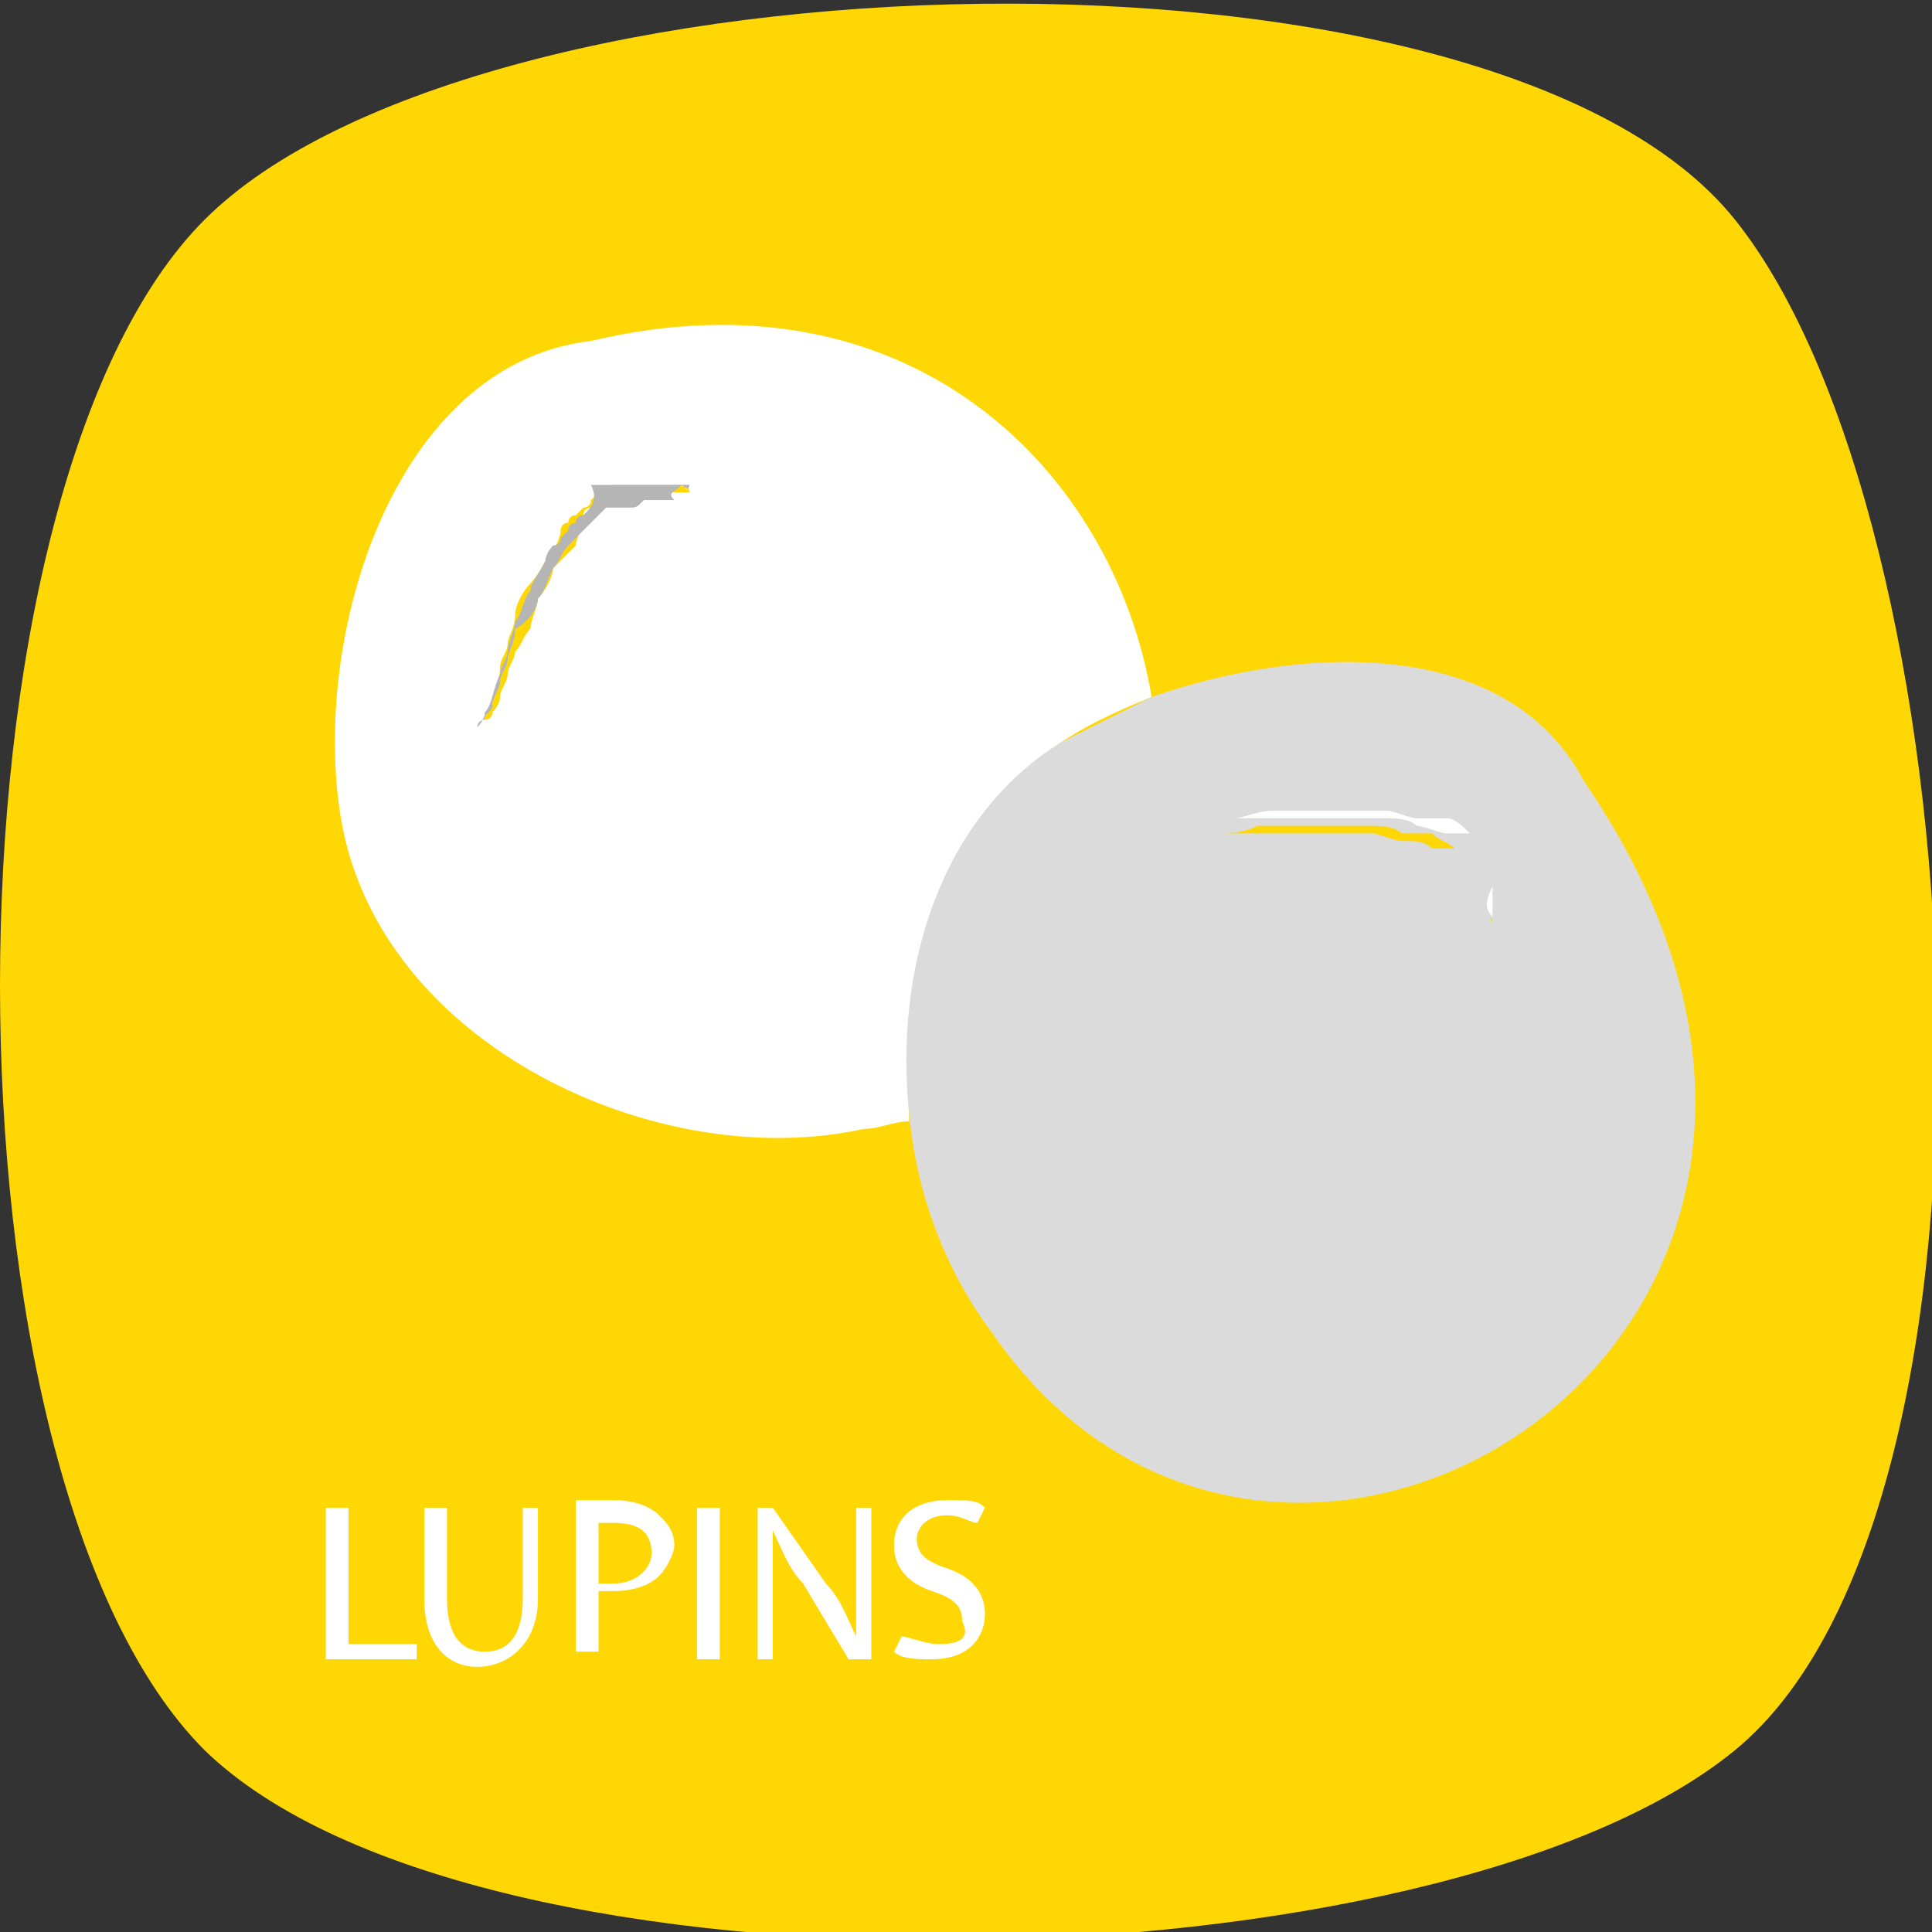
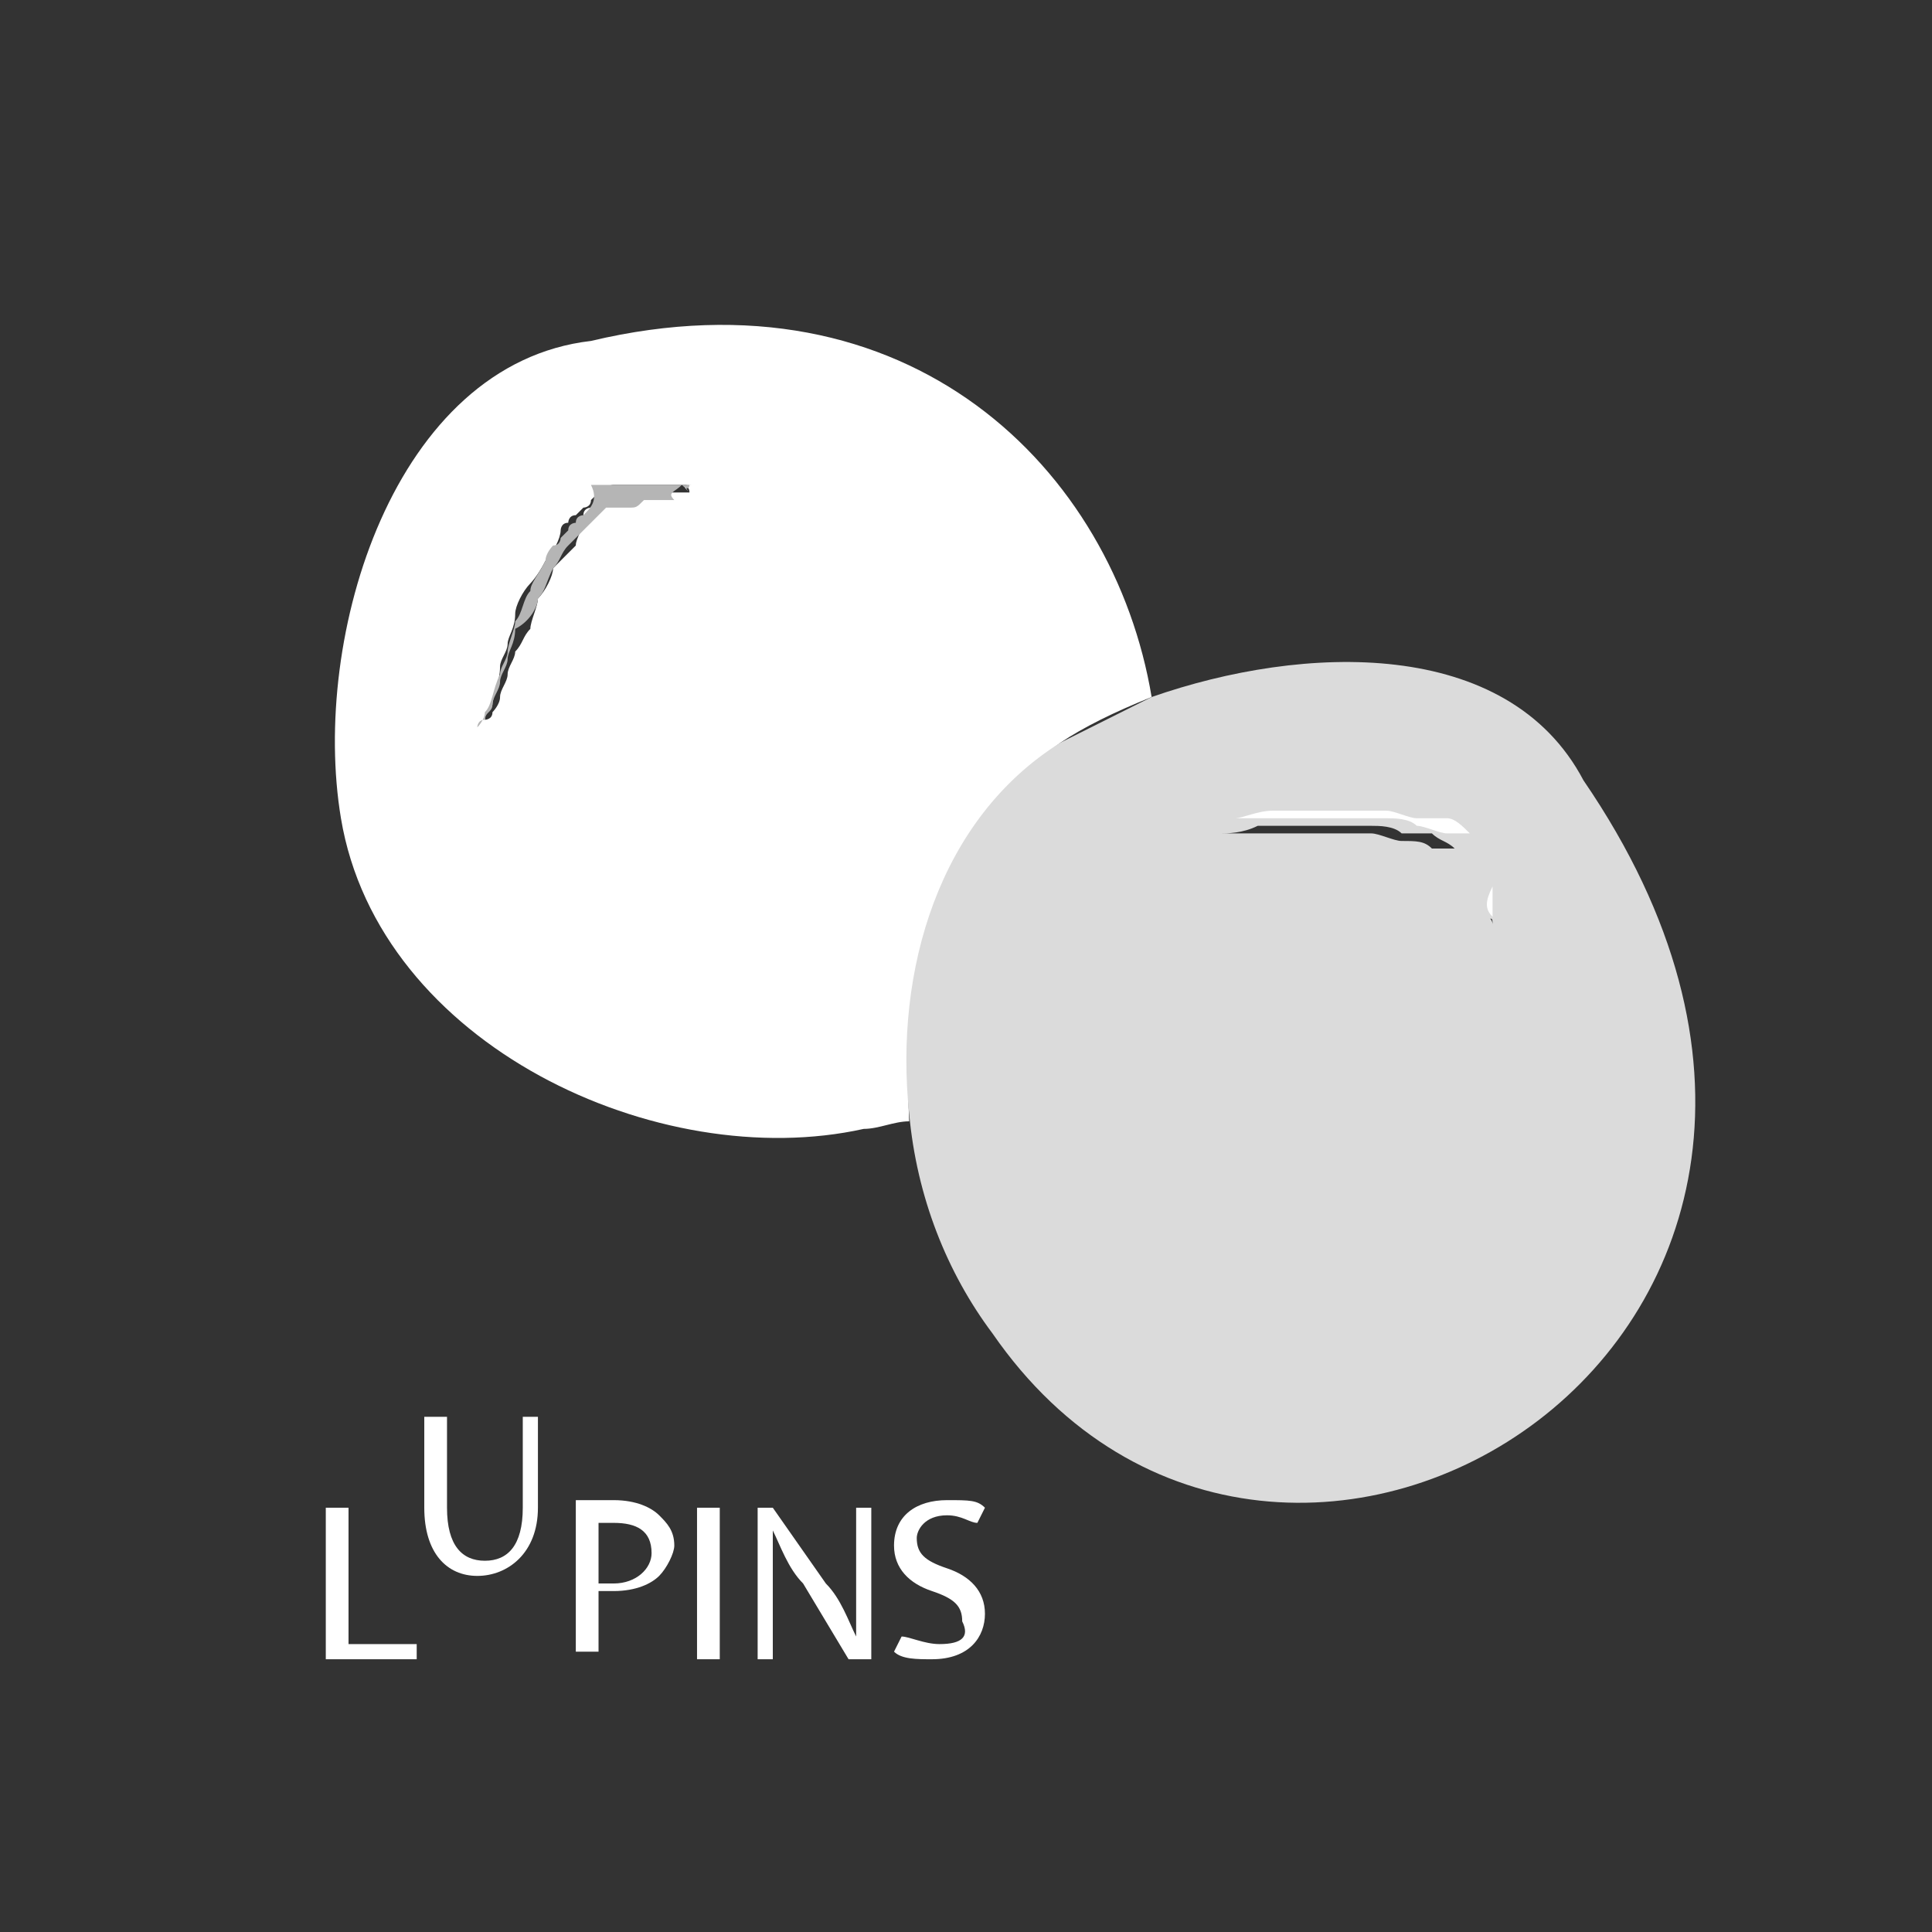
<svg xmlns="http://www.w3.org/2000/svg" version="1.1" baseProfile="tiny" id="Livello_1" x="0px" y="0px" viewBox="0 0 25.5 25.5" xml:space="preserve">
  <rect x="0" y="0" width="25.5" height="25.5" fill="#333333" stroke="none" />
-   <path fill="#FFD704" d="M2.7,2.9c-3.6,3.6-3.6,16.6,0,20.2c3.6,3.5,16.3,3.2,20.2,0c3.9-3.2,3.2-16.2,0-20.2S6.3-0.7,2.7,2.9z" />
  <polygon fill="#FFFFFF" points="4.3,19.9 4.6,19.9 4.6,21.7 5.5,21.7 5.5,21.9 4.3,21.9 " />
  <g>
    <path fill="none" d="M8.1,20.1c-0.1,0-0.2,0-0.2,0v0.8c0.1,0,0.1,0,0.2,0c0.3,0,0.5-0.2,0.5-0.4C8.6,20.2,8.4,20.1,8.1,20.1z" />
-     <path fill="#FFFFFF" d="M5.6,19.9v1.2c0,0.6,0.3,0.9,0.7,0.9c0.4,0,0.8-0.3,0.8-0.9v-1.2H6.9v1.2c0,0.5-0.2,0.7-0.5,0.7   c-0.3,0-0.5-0.2-0.5-0.7v-1.2H5.6z" />
+     <path fill="#FFFFFF" d="M5.6,19.9c0,0.6,0.3,0.9,0.7,0.9c0.4,0,0.8-0.3,0.8-0.9v-1.2H6.9v1.2c0,0.5-0.2,0.7-0.5,0.7   c-0.3,0-0.5-0.2-0.5-0.7v-1.2H5.6z" />
    <path fill="#FFFFFF" d="M8.1,19.8c-0.2,0-0.4,0-0.5,0v2h0.3v-0.8c0.1,0,0.1,0,0.2,0c0.3,0,0.5-0.1,0.6-0.2c0.1-0.1,0.2-0.3,0.2-0.4   c0-0.2-0.1-0.3-0.2-0.4C8.6,19.9,8.4,19.8,8.1,19.8z M8.1,20.9c-0.1,0-0.2,0-0.2,0v-0.8c0,0,0.1,0,0.2,0c0.3,0,0.5,0.1,0.5,0.4   C8.6,20.7,8.4,20.9,8.1,20.9z" />
  </g>
  <rect x="9.2" y="19.9" fill="#FFFFFF" width="0.3" height="2" />
  <g>
    <path fill="#FFFFFF" d="M10.9,20.9l-0.7-1H10v2h0.2V21c0-0.3,0-0.6,0-0.8l0,0c0.1,0.2,0.2,0.5,0.4,0.7l0.6,1h0.3v-2h-0.2v0.9   c0,0.3,0,0.6,0,0.8l0,0C11.2,21.4,11.1,21.1,10.9,20.9z" />
    <path fill="#FFFFFF" d="M12.4,21.7c-0.2,0-0.4-0.1-0.5-0.1l-0.1,0.2c0.1,0.1,0.3,0.1,0.5,0.1c0.5,0,0.7-0.3,0.7-0.6   c0-0.3-0.2-0.5-0.5-0.6c-0.3-0.1-0.4-0.2-0.4-0.4c0-0.1,0.1-0.3,0.4-0.3c0.2,0,0.3,0.1,0.4,0.1l0.1-0.2c-0.1-0.1-0.2-0.1-0.5-0.1   c-0.4,0-0.7,0.2-0.7,0.6c0,0.3,0.2,0.5,0.5,0.6c0.3,0.1,0.4,0.2,0.4,0.4C12.8,21.6,12.7,21.7,12.4,21.7z" />
    <path fill="#FFFFFF" d="M14,9.8c0.3-0.2,0.7-0.4,1.2-0.6c-0.5-3-3.2-5.7-7.4-4.7c-2.6,0.3-3.7,3.9-3.3,6.3c0.5,3,4.2,4.7,6.9,4.1   c0.2,0,0.4-0.1,0.6-0.1C11.9,12.8,12.5,10.9,14,9.8z M9.1,6.5c0,0-0.1,0-0.1,0c-0.1,0-0.1,0-0.2,0c0,0,0,0-0.1,0c0,0,0,0-0.1,0   c0,0,0,0-0.1,0c0,0,0,0-0.1,0c0,0-0.1,0-0.2,0.1c0,0-0.1,0-0.1,0c0,0-0.1,0-0.1,0c0,0-0.1,0-0.1,0c0,0,0,0-0.1,0.1l0,0l0,0   c0,0-0.1,0-0.1,0.1C7.7,7,7.6,7.1,7.6,7.2C7.5,7.3,7.4,7.4,7.3,7.5C7.3,7.6,7.2,7.8,7.1,7.9C7.1,8,7,8.2,7,8.3   C6.9,8.4,6.9,8.5,6.8,8.6c0,0.1-0.1,0.2-0.1,0.3c0,0.1-0.1,0.2-0.1,0.3c0,0.1-0.1,0.2-0.1,0.2c0,0.1-0.1,0.1-0.1,0.1c0,0,0,0,0,0   s0-0.1,0.1-0.2c0-0.1,0.1-0.3,0.1-0.5c0-0.1,0.1-0.2,0.1-0.3c0-0.1,0.1-0.2,0.1-0.4c0-0.1,0.1-0.3,0.2-0.4C7,7.7,7.1,7.6,7.2,7.4   c0.1-0.1,0.2-0.3,0.2-0.4c0,0,0-0.1,0.1-0.1c0,0,0-0.1,0.1-0.1c0,0,0.1-0.1,0.1-0.1c0,0,0.1,0,0.1-0.1c0.1-0.1,0.2-0.2,0.3-0.2   c0,0,0.1,0,0.1,0c0,0,0.1,0,0.1,0c0.1,0,0.1,0,0.2,0c0,0,0.1,0,0.1,0c0,0,0.1,0,0.1,0c0,0,0.1,0,0.1,0c0,0,0,0,0.1,0c0,0,0,0,0.1,0   s0,0,0.1,0c0,0,0.1,0,0.1,0C9,6.4,9,6.4,9.1,6.5C9,6.4,9.1,6.4,9.1,6.5C9.1,6.5,9.1,6.5,9.1,6.5C9.1,6.5,9.1,6.5,9.1,6.5z" />
    <path fill="#B5B5B5" d="M9,6.4C9,6.4,9,6.4,9,6.4c-0.1,0-0.2,0-0.2,0c0,0,0,0-0.1,0s0,0-0.1,0c0,0,0,0-0.1,0c0,0,0,0-0.1,0   c0,0-0.1,0-0.1,0c0,0-0.1,0-0.1,0c-0.1,0-0.1,0-0.2,0c0,0-0.1,0-0.1,0c0,0-0.1,0-0.1,0C7.9,6.6,7.8,6.7,7.7,6.8c0,0-0.1,0-0.1,0.1   c0,0-0.1,0-0.1,0.1c0,0-0.1,0.1-0.1,0.1c0,0,0,0.1-0.1,0.1C7.3,7.2,7.2,7.3,7.2,7.4C7.1,7.6,7,7.7,7,7.8C6.9,7.9,6.9,8.1,6.8,8.2   c0,0.1-0.1,0.3-0.1,0.4c0,0.1-0.1,0.2-0.1,0.3C6.5,9.1,6.5,9.3,6.4,9.4c0,0.1-0.1,0.2-0.1,0.2s0,0,0,0c0,0,0-0.1,0.1-0.1   c0-0.1,0.1-0.1,0.1-0.2c0-0.1,0.1-0.2,0.1-0.3c0-0.1,0.1-0.2,0.1-0.3c0-0.1,0.1-0.2,0.1-0.4C7,8.2,7.1,8,7.1,7.9   c0.1-0.1,0.1-0.2,0.2-0.4c0.1-0.1,0.1-0.2,0.2-0.3C7.6,7.1,7.7,7,7.8,6.9c0,0,0,0,0.1-0.1l0,0l0,0c0,0,0,0,0.1-0.1c0,0,0.1,0,0.1,0   c0,0,0.1,0,0.1,0c0,0,0.1,0,0.1,0c0.1,0,0.1,0,0.2-0.1c0,0,0,0,0.1,0c0,0,0,0,0.1,0c0,0,0,0,0.1,0c0,0,0,0,0.1,0   C8.8,6.5,8.9,6.5,9,6.4C9,6.5,9,6.5,9,6.4c0.1,0,0.1,0,0.1,0S9.1,6.5,9,6.4C9.1,6.4,9,6.4,9,6.4z" />
    <path fill="#DBDBDB" d="M15.2,9.2c-0.4,0.2-0.8,0.4-1.2,0.6c-1.6,1-2.2,3-2,4.9c0.1,1.1,0.5,2.1,1.1,2.9c3.8,5.5,12.8,0,7.8-7.3   C19.9,8.4,17.2,8.5,15.2,9.2z M19.7,12.2c0,0,0-0.1-0.1-0.1c0-0.1-0.1-0.1-0.1-0.2c0,0,0,0,0-0.1s0,0,0-0.1c0,0,0,0,0-0.1   c0,0,0,0,0-0.1c0,0-0.1-0.1-0.1-0.1c0,0,0,0-0.1-0.1c0,0,0,0-0.1-0.1c0,0,0,0-0.1,0c0,0-0.1,0-0.1,0c0,0,0,0,0,0c0,0,0,0,0,0   c0,0-0.1,0-0.1,0c-0.1-0.1-0.2-0.1-0.4-0.1c-0.1,0-0.3-0.1-0.4-0.1c-0.1,0-0.3,0-0.4,0c-0.1,0-0.3,0-0.4,0c-0.1,0-0.3,0-0.4,0   s-0.2,0-0.3,0s-0.2,0-0.3,0s-0.2,0-0.2,0c-0.1,0-0.1,0-0.1,0c0,0-0.1,0-0.1,0s0.1,0,0.2,0c0.1,0,0.3,0,0.5-0.1c0.1,0,0.2,0,0.3,0   c0.1,0,0.2,0,0.4,0c0.1,0,0.3,0,0.4,0c0.1,0,0.3,0,0.4,0c0.1,0,0.3,0,0.4,0.1c0,0,0.1,0,0.1,0s0.1,0,0.1,0c0,0,0.1,0,0.1,0   c0,0,0.1,0,0.1,0c0.1,0.1,0.2,0.1,0.3,0.2c0,0,0,0,0.1,0.1c0,0,0,0,0.1,0.1c0,0,0.1,0.1,0.1,0.1c0,0,0,0,0,0.1c0,0,0,0,0,0.1   c0,0,0,0,0,0.1c0,0,0,0,0,0.1c0,0,0,0,0,0.1c0,0,0,0,0,0.1c0,0,0,0.1,0,0.1C19.7,12.1,19.7,12.1,19.7,12.2   C19.7,12.1,19.7,12.2,19.7,12.2C19.7,12.2,19.7,12.2,19.7,12.2C19.7,12.2,19.7,12.2,19.7,12.2z" />
    <path fill="#FFFFFF" d="M19.7,12.1C19.7,12.1,19.7,12.1,19.7,12.1c0-0.1,0-0.1,0-0.2c0,0,0,0,0-0.1c0,0,0,0,0-0.1c0,0,0,0,0-0.1   c0,0,0,0,0-0.1c0,0,0,0,0-0.1c0,0,0,0,0-0.1c0,0-0.1-0.1-0.1-0.1c0,0,0,0-0.1-0.1c0,0,0,0-0.1-0.1c-0.1-0.1-0.2-0.2-0.3-0.2   c0,0-0.1,0-0.1,0c0,0-0.1,0-0.1,0c0,0-0.1,0-0.1,0s-0.1,0-0.1,0c-0.1,0-0.3-0.1-0.4-0.1c-0.1,0-0.3,0-0.4,0c-0.1,0-0.3,0-0.4,0   c-0.1,0-0.3,0-0.4,0c-0.1,0-0.2,0-0.3,0c-0.2,0-0.4,0.1-0.5,0.1c-0.1,0-0.2,0-0.2,0s0,0,0.1,0c0,0,0.1,0,0.1,0c0.1,0,0.1,0,0.2,0   s0.2,0,0.3,0s0.2,0,0.3,0s0.2,0,0.4,0c0.1,0,0.3,0,0.4,0c0.1,0,0.3,0,0.4,0c0.1,0,0.3,0,0.4,0.1c0.1,0,0.3,0.1,0.4,0.1   c0,0,0.1,0,0.1,0c0,0,0,0,0,0c0,0,0,0,0,0c0,0,0.1,0,0.1,0c0,0,0,0,0.1,0c0,0,0,0,0.1,0.1c0,0,0,0,0.1,0.1c0,0,0.1,0.1,0.1,0.1   c0,0,0,0,0,0.1c0,0,0,0,0,0.1c0,0,0,0,0,0.1s0,0,0,0.1C19.6,11.9,19.6,12,19.7,12.1C19.7,12.1,19.7,12.2,19.7,12.1   c0,0.1,0,0.1,0,0.1S19.7,12.2,19.7,12.1C19.7,12.2,19.7,12.1,19.7,12.1z" />
  </g>
  <g>
</g>
  <g>
</g>
  <g>
</g>
  <g>
</g>
  <g>
</g>
  <g>
</g>
</svg>